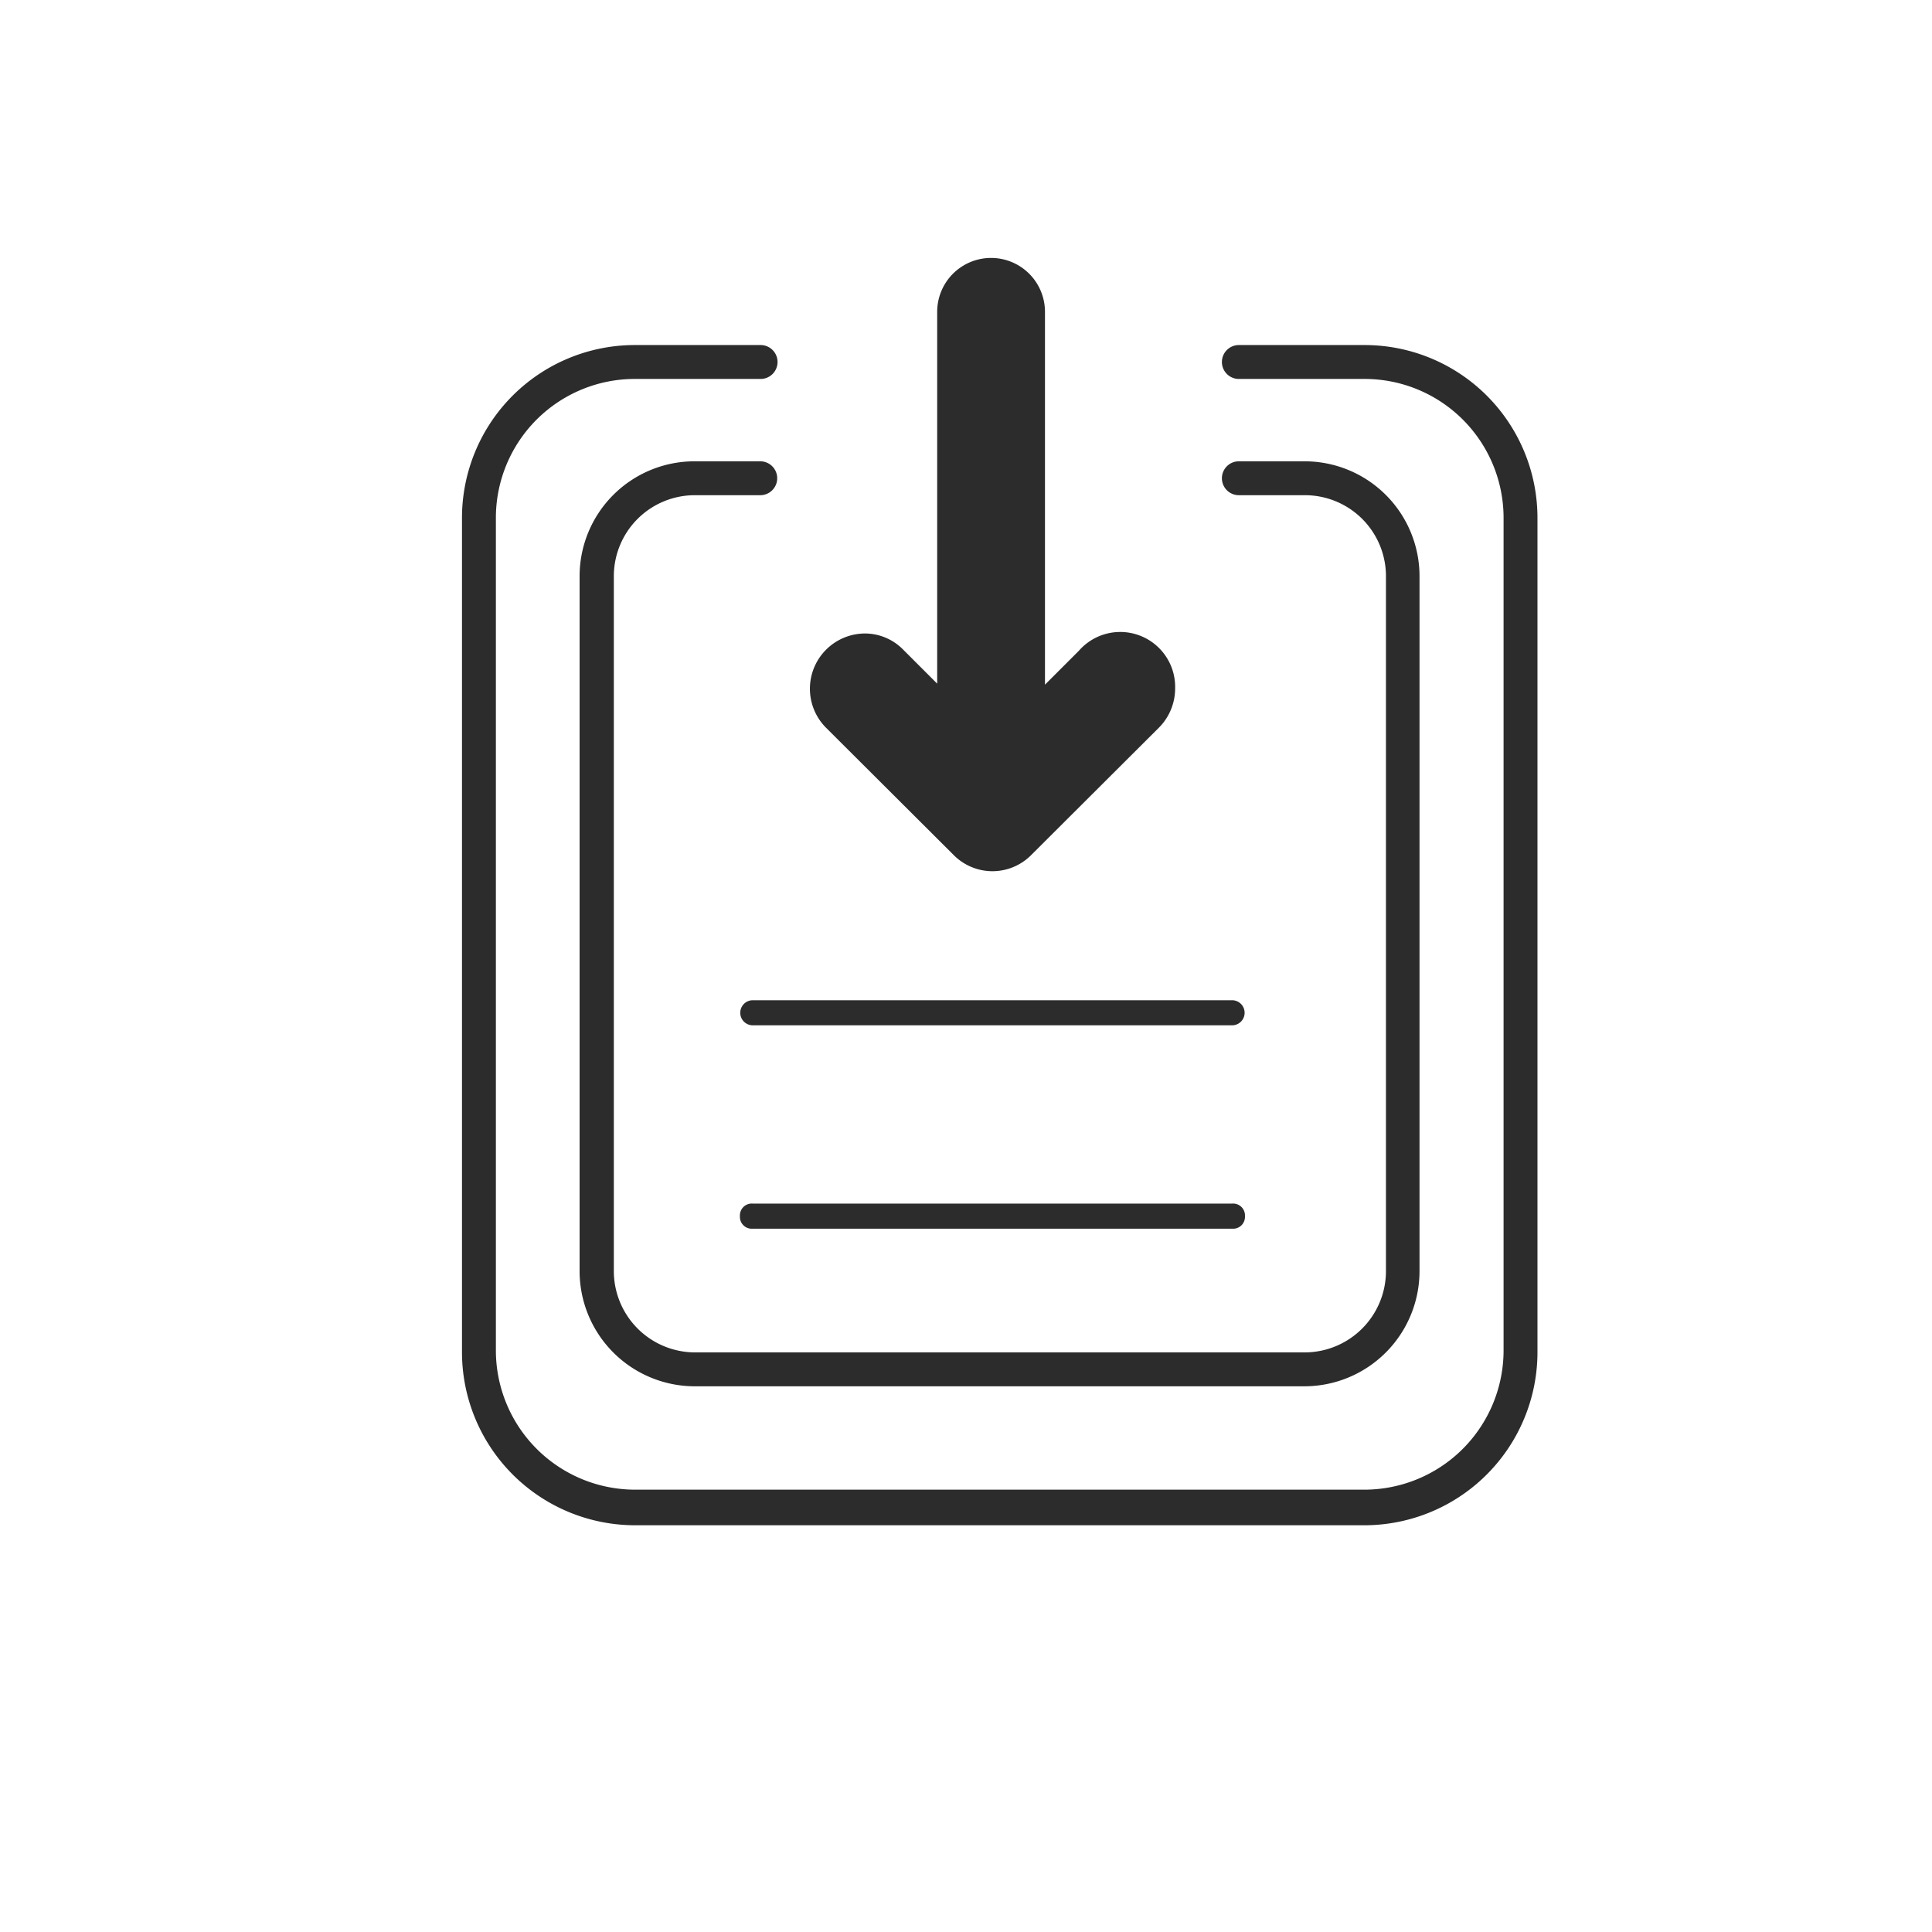
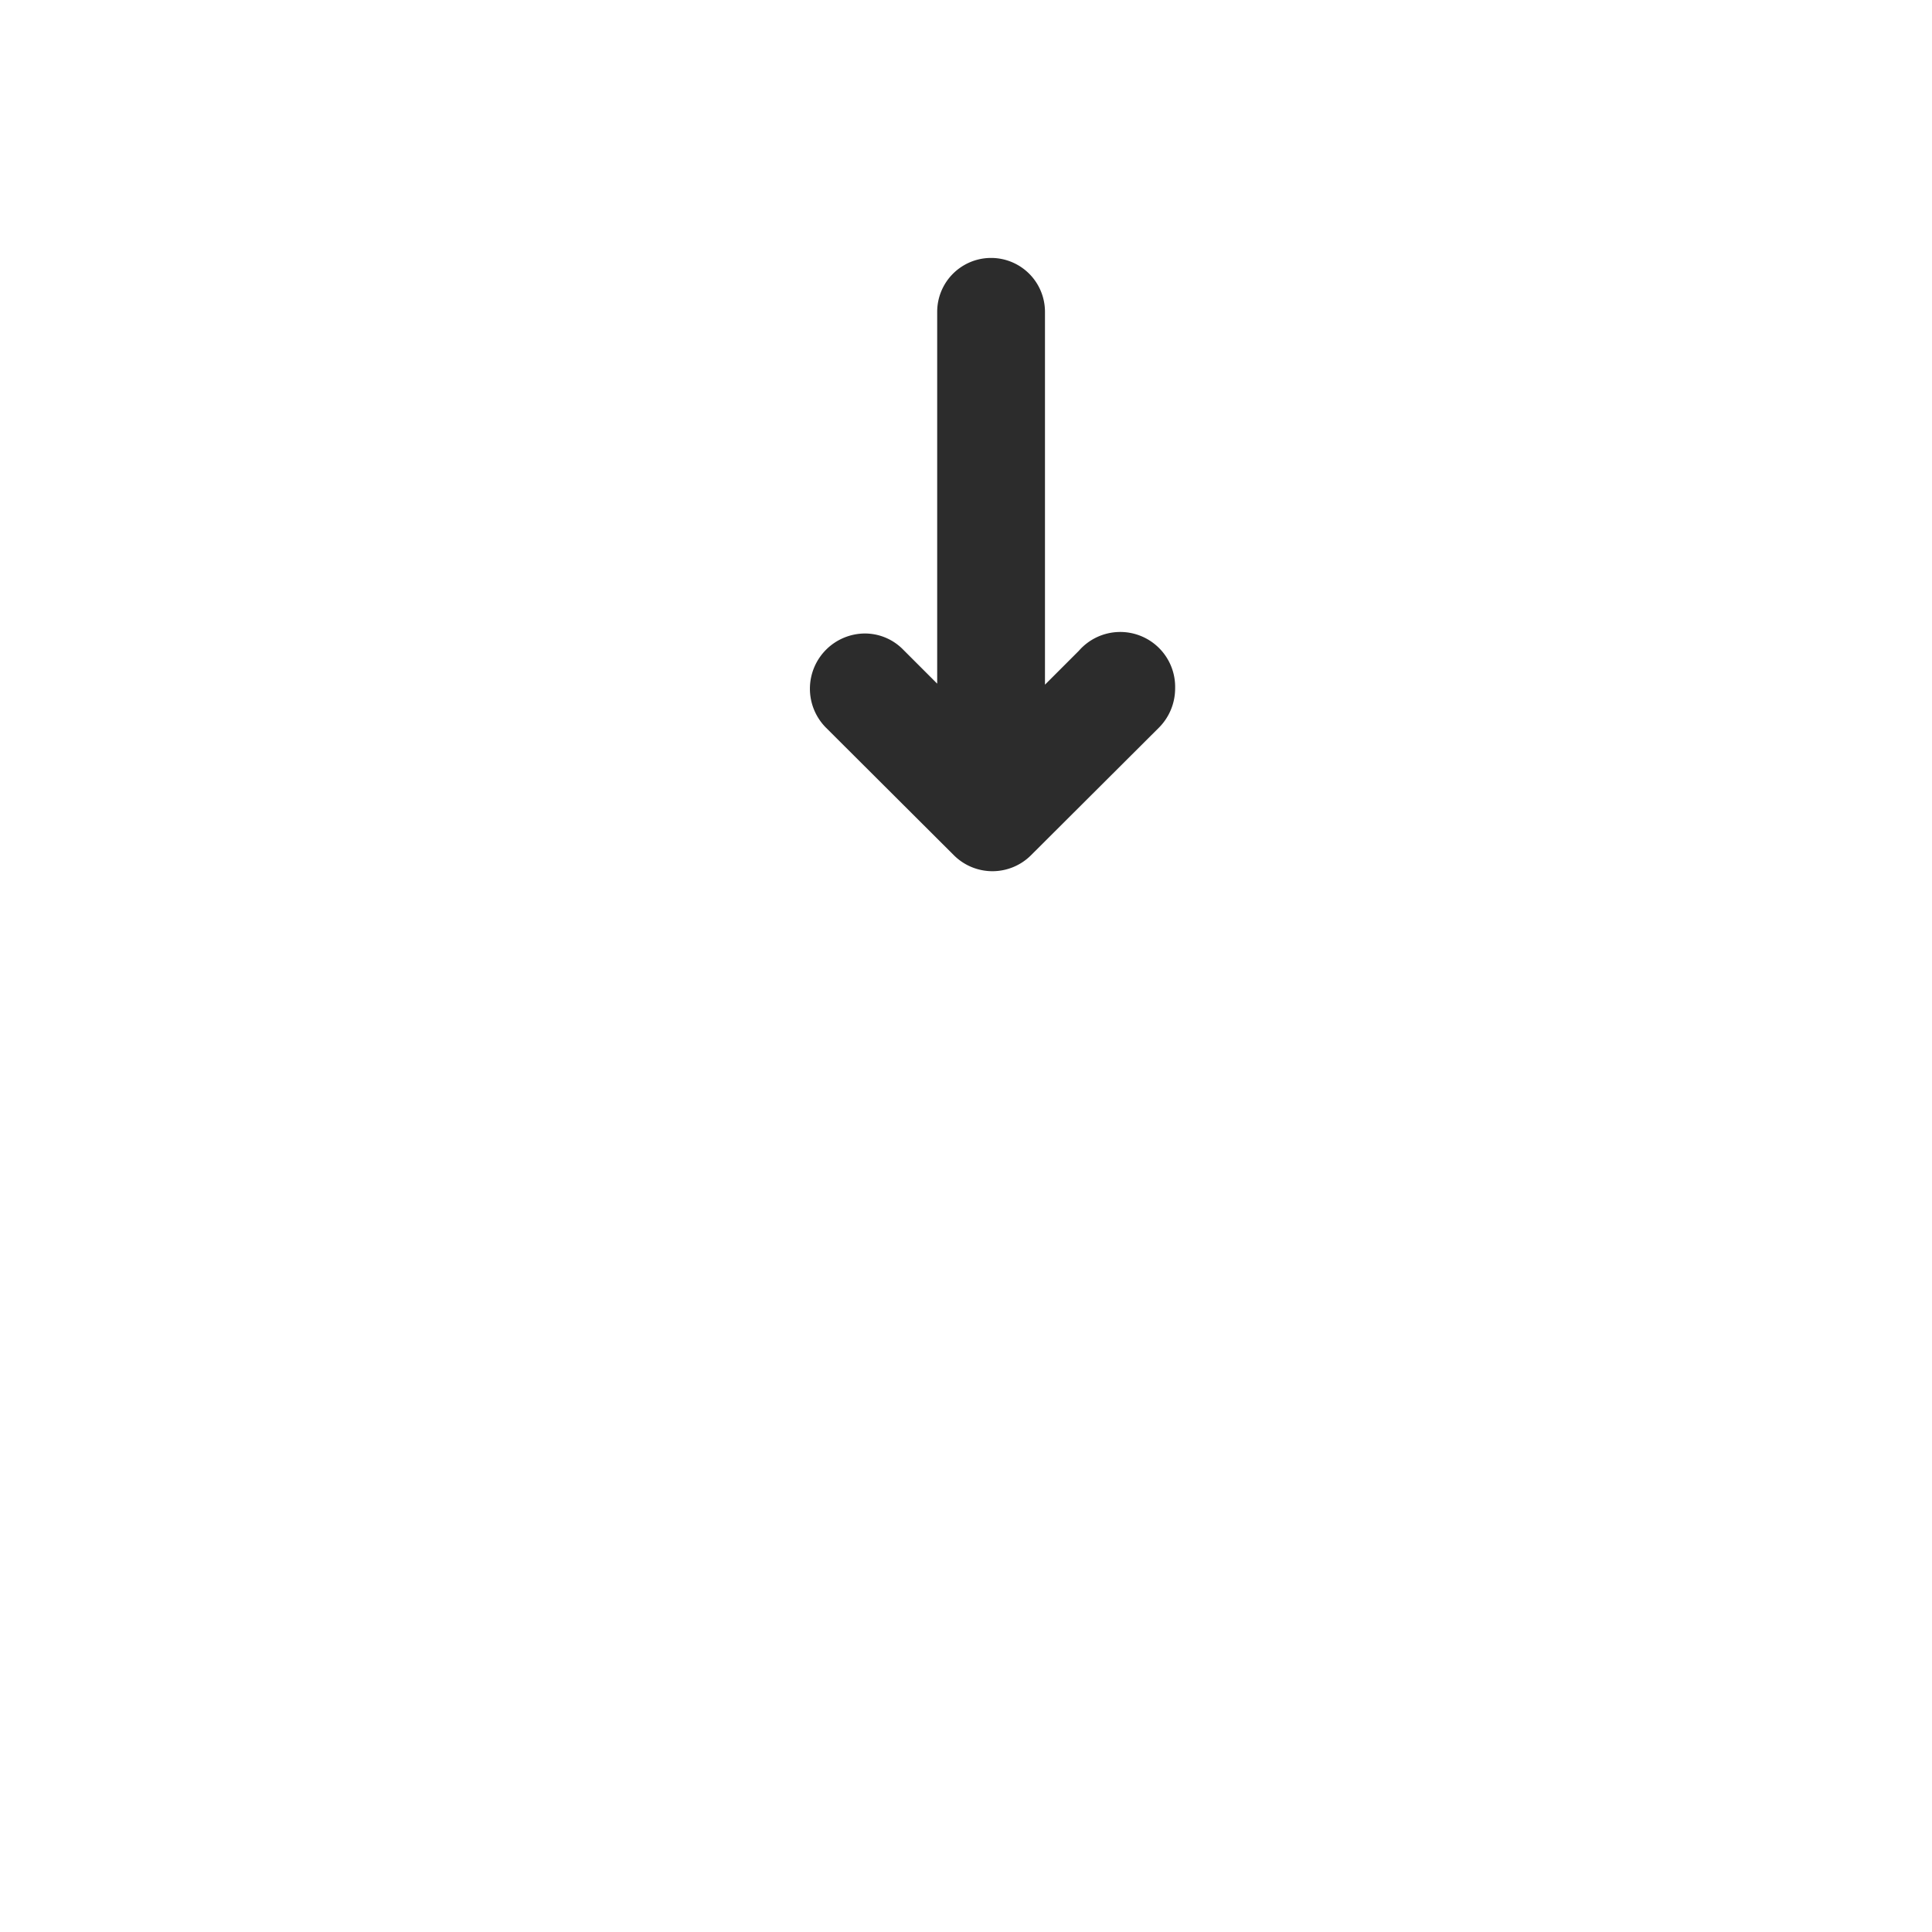
<svg xmlns="http://www.w3.org/2000/svg" height="200" width="200" version="1.1" viewBox="0 0 1024 1024" class="icon">
-   <path fill="#2c2c2c" d="M653.025 530.145H399.001a6.647 6.647 0 1 0 0 13.294h254.024a6.647 6.647 0 1 0 0-13.294z m0 107.789H399.001a6.288 6.288 0 0 0-6.827 6.647 6.288 6.288 0 0 0 6.827 6.647h254.024a6.288 6.288 0 0 0 6.827-6.647 6.288 6.288 0 0 0-6.827-6.647z" />
-   <path fill="#2c2c2c" d="M723.267 808.421H336.483a91.801 91.801 0 0 1-91.621-91.621V274.504a91.621 91.621 0 0 1 91.621-91.621h66.65a8.982 8.982 0 0 1 8.982 8.982 8.982 8.982 0 0 1-8.982 8.982h-66.65a73.656 73.656 0 0 0-73.656 73.656v441.398a73.836 73.836 0 0 0 73.656 73.656h386.785a73.836 73.836 0 0 0 73.656-73.656V274.504a73.656 73.656 0 0 0-73.656-73.656h-66.65a8.982 8.982 0 0 1-8.982-8.982 8.982 8.982 0 0 1 8.982-8.982h66.65a91.621 91.621 0 0 1 91.621 91.621v441.398a91.801 91.801 0 0 1-91.621 92.519z" />
-   <path fill="#2c2c2c" d="M691.469 734.765h-323.368a61.081 61.081 0 0 1-60.901-60.901V305.404a60.901 60.901 0 0 1 60.901-60.901h34.852a8.982 8.982 0 0 1 8.982 8.982 8.982 8.982 0 0 1-8.982 8.982H368.281A42.936 42.936 0 0 0 325.345 305.404v368.46a43.116 43.116 0 0 0 42.936 42.936h323.368a43.116 43.116 0 0 0 42.936-42.936V305.404a42.936 42.936 0 0 0-42.936-42.936h-35.032a8.982 8.982 0 0 1-8.982-8.982 8.982 8.982 0 0 1 8.982-8.982h34.852A60.901 60.901 0 0 1 752.371 305.404v368.46a61.081 61.081 0 0 1-60.901 60.901z" />
  <path fill="#2c2c2c" d="M622.844 364.867a29.462 29.462 0 0 1-8.444 20.66l-67.907 67.728a28.924 28.924 0 0 1-40.96 0l-67.907-67.728a29.283 29.283 0 0 1 20.839-49.763 28.385 28.385 0 0 1 20.3 8.623l17.965 17.965V165.277a28.564 28.564 0 0 1 57.128 0v197.614l17.965-17.965a29.103 29.103 0 0 1 51.02 19.941z" />
</svg>